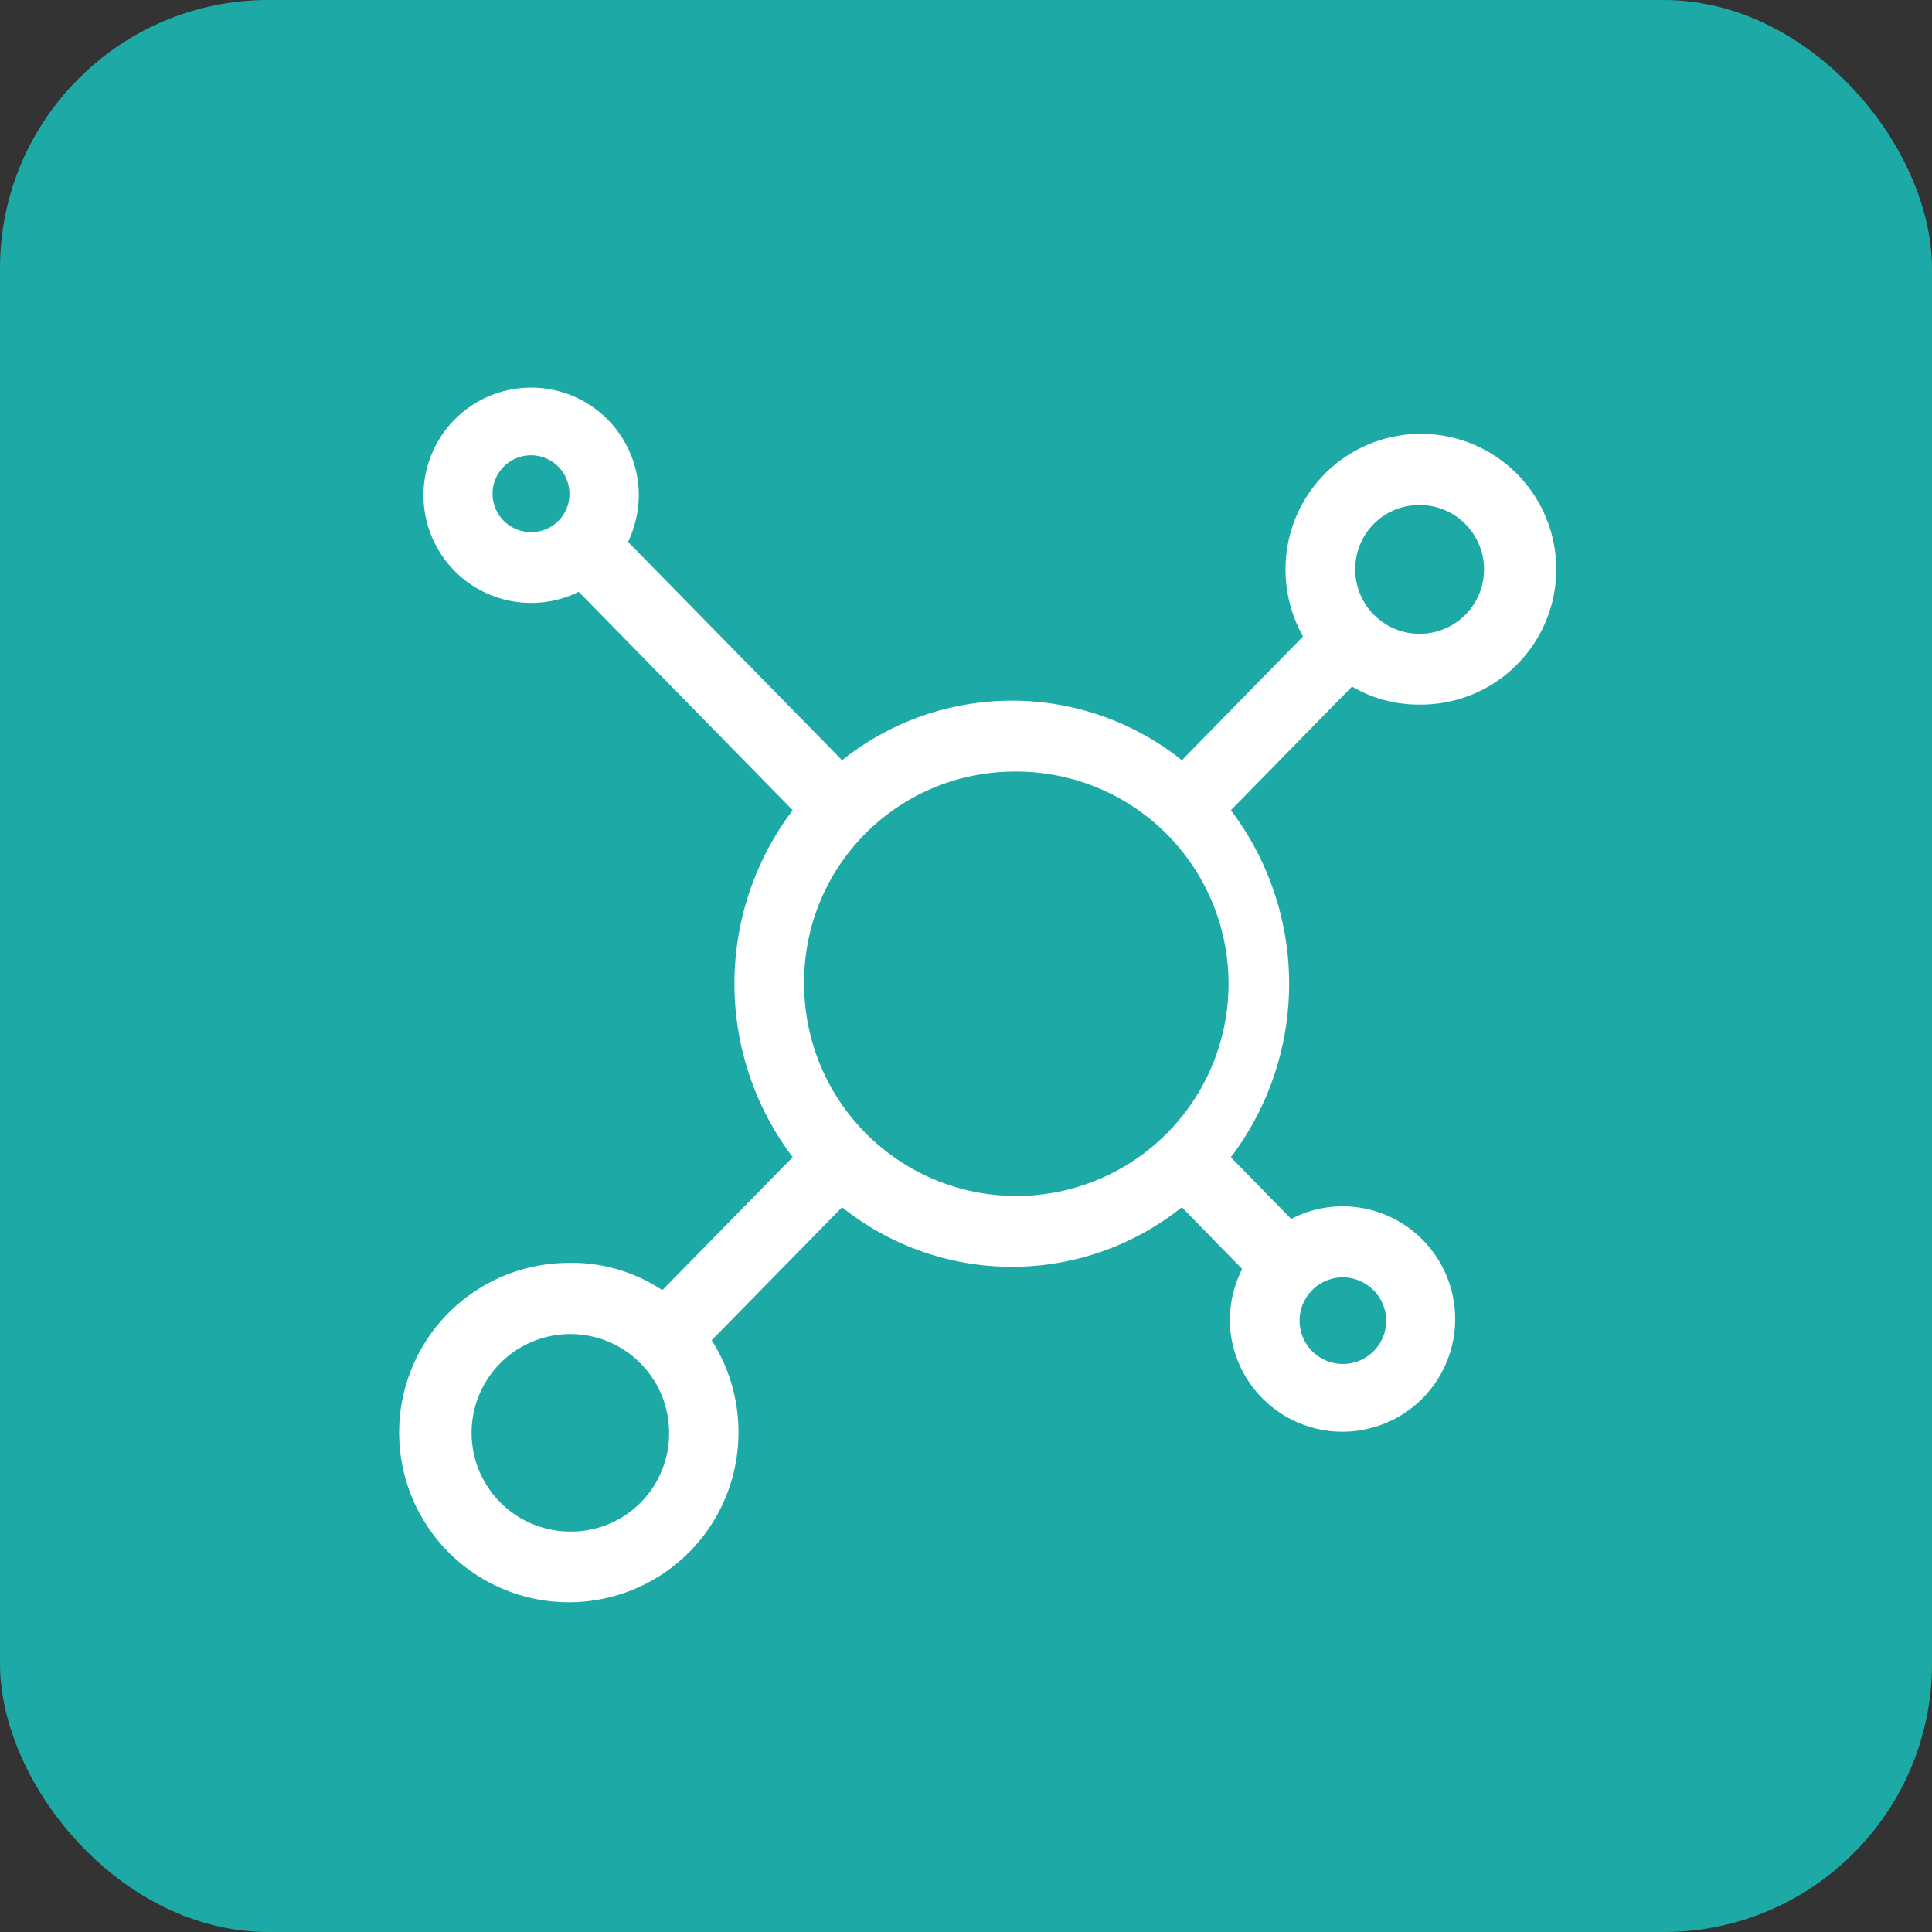
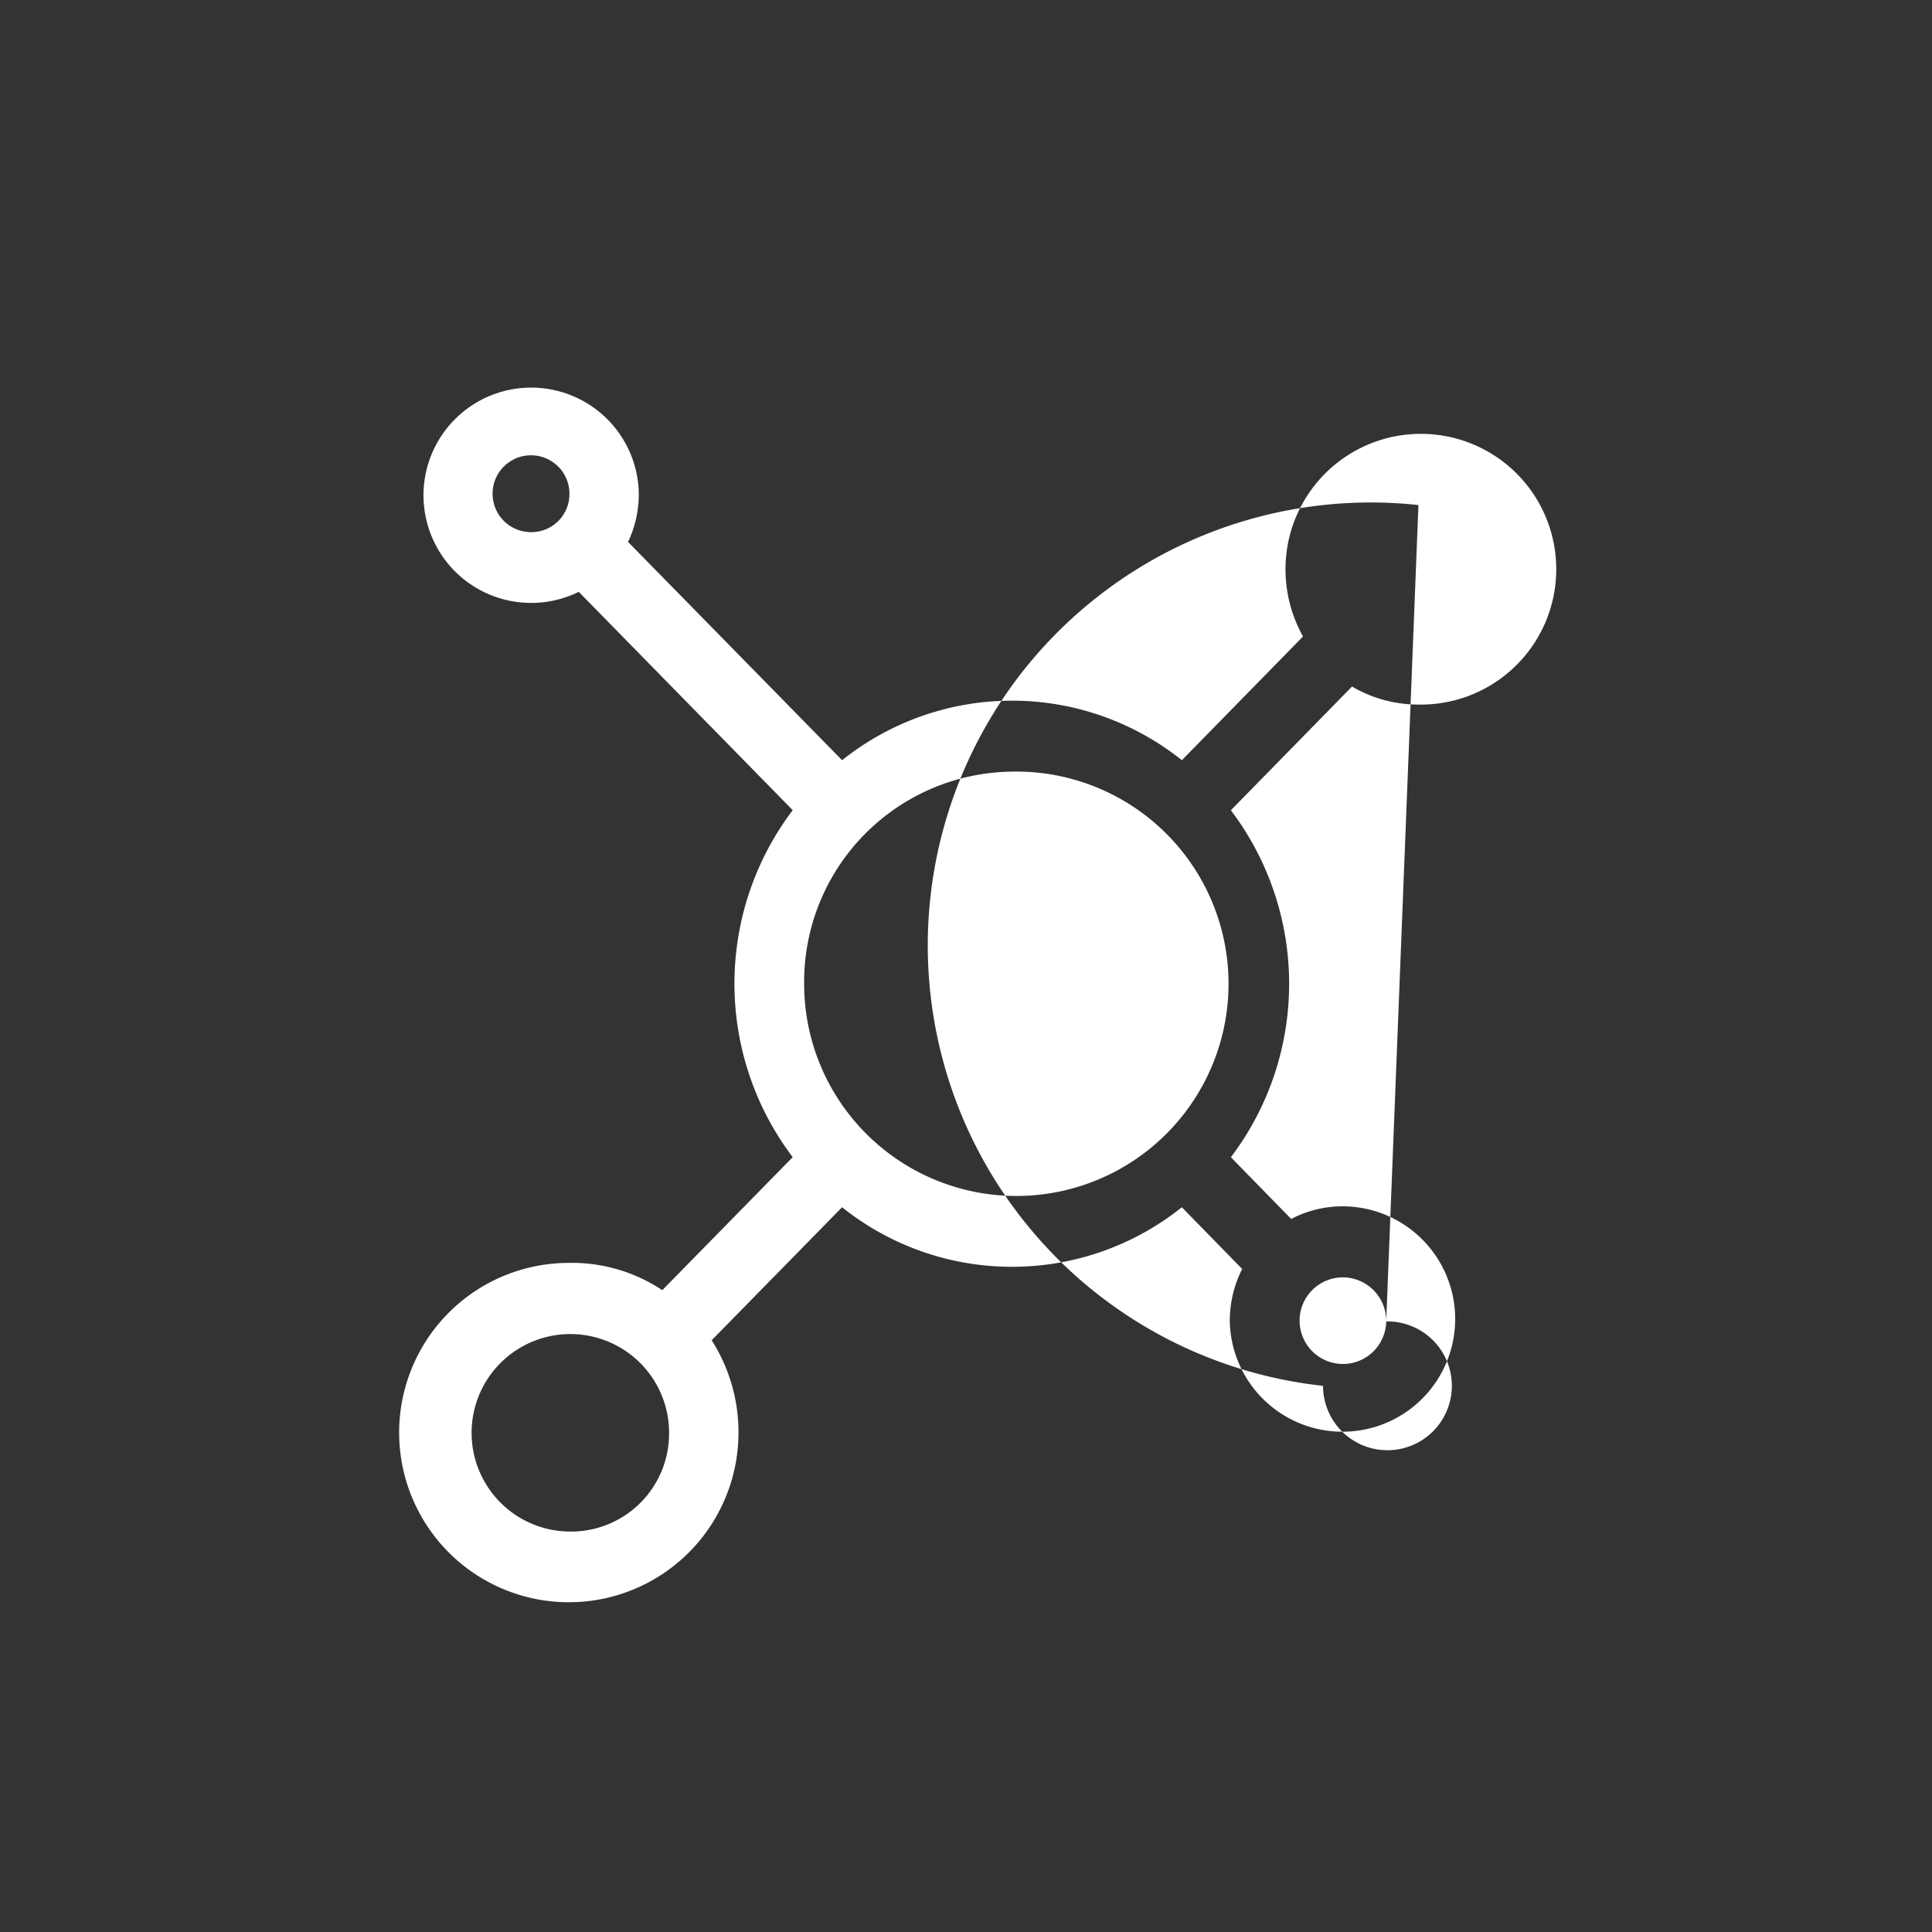
<svg xmlns="http://www.w3.org/2000/svg" width="72" height="72" viewBox="0 0 72 72">
  <rect x="0" y="0" width="72" height="72" fill="#333333" stroke="none" />
  <defs>
    <clipPath id="clip-path">
      <rect id="Rectangle_8620" data-name="Rectangle 8620" width="47" height="48" transform="translate(0 0)" fill="none" />
    </clipPath>
  </defs>
  <g id="Group_15523" data-name="Group 15523" transform="translate(-830 -3430)">
-     <rect id="Rectangle_8614" data-name="Rectangle 8614" width="72" height="72" rx="10" transform="translate(830 3430)" fill="#1daaa6" />
    <g id="Physical_and_Digital-2" transform="translate(843 3443)" clip-path="url(#clip-path)">
-       <path id="Path_11881" data-name="Path 11881" d="M17.686,43.51a6.323,6.323,0,1,0,6.2,6.321,6.354,6.354,0,0,0-1-3.439l4.861-4.957a10.14,10.14,0,0,0,12.662,0l2.248,2.3a4.29,4.29,0,0,0-.461,1.95,4.2,4.2,0,1,0,4.2-4.285,4.138,4.138,0,0,0-1.912.471l-2.248-2.3a10.712,10.712,0,0,0,0-12.931l4.515-4.611a4.864,4.864,0,0,0,2.459.672,5.045,5.045,0,1,0-4.938-5.044,5.129,5.129,0,0,0,.653,2.507l-4.515,4.611a10.14,10.14,0,0,0-12.662,0L19.771,16.64a4.141,4.141,0,0,0,.4-1.8,4.012,4.012,0,1,0-2.238,3.66l7.974,8.137a10.712,10.712,0,0,0,0,12.931l-4.861,4.957a6.065,6.065,0,0,0-3.372-1.018Zm0,10.01A3.68,3.68,0,1,1,21.3,49.841,3.654,3.654,0,0,1,17.686,53.521Zm30.339-7.83a1.614,1.614,0,1,1-1.614-1.643A1.624,1.624,0,0,1,48.025,45.691Zm1.2-30.425a2.4,2.4,0,1,1-2.354,2.4A2.38,2.38,0,0,1,49.226,15.266ZM34.086,25.2a7.908,7.908,0,1,1-7.753,7.907A7.838,7.838,0,0,1,34.086,25.2Zm-17.9-8.925a1.432,1.432,0,1,1,1.4-1.431,1.417,1.417,0,0,1-1.4,1.431Z" transform="translate(-9.365 -9.444)" fill="#fff" />
+       <path id="Path_11881" data-name="Path 11881" d="M17.686,43.51a6.323,6.323,0,1,0,6.2,6.321,6.354,6.354,0,0,0-1-3.439l4.861-4.957a10.14,10.14,0,0,0,12.662,0l2.248,2.3a4.29,4.29,0,0,0-.461,1.95,4.2,4.2,0,1,0,4.2-4.285,4.138,4.138,0,0,0-1.912.471l-2.248-2.3a10.712,10.712,0,0,0,0-12.931l4.515-4.611a4.864,4.864,0,0,0,2.459.672,5.045,5.045,0,1,0-4.938-5.044,5.129,5.129,0,0,0,.653,2.507l-4.515,4.611a10.14,10.14,0,0,0-12.662,0L19.771,16.64a4.141,4.141,0,0,0,.4-1.8,4.012,4.012,0,1,0-2.238,3.66l7.974,8.137a10.712,10.712,0,0,0,0,12.931l-4.861,4.957a6.065,6.065,0,0,0-3.372-1.018Zm0,10.01A3.68,3.68,0,1,1,21.3,49.841,3.654,3.654,0,0,1,17.686,53.521Zm30.339-7.83a1.614,1.614,0,1,1-1.614-1.643A1.624,1.624,0,0,1,48.025,45.691Za2.4,2.4,0,1,1-2.354,2.4A2.38,2.38,0,0,1,49.226,15.266ZM34.086,25.2a7.908,7.908,0,1,1-7.753,7.907A7.838,7.838,0,0,1,34.086,25.2Zm-17.9-8.925a1.432,1.432,0,1,1,1.4-1.431,1.417,1.417,0,0,1-1.4,1.431Z" transform="translate(-9.365 -9.444)" fill="#fff" />
    </g>
  </g>
</svg>